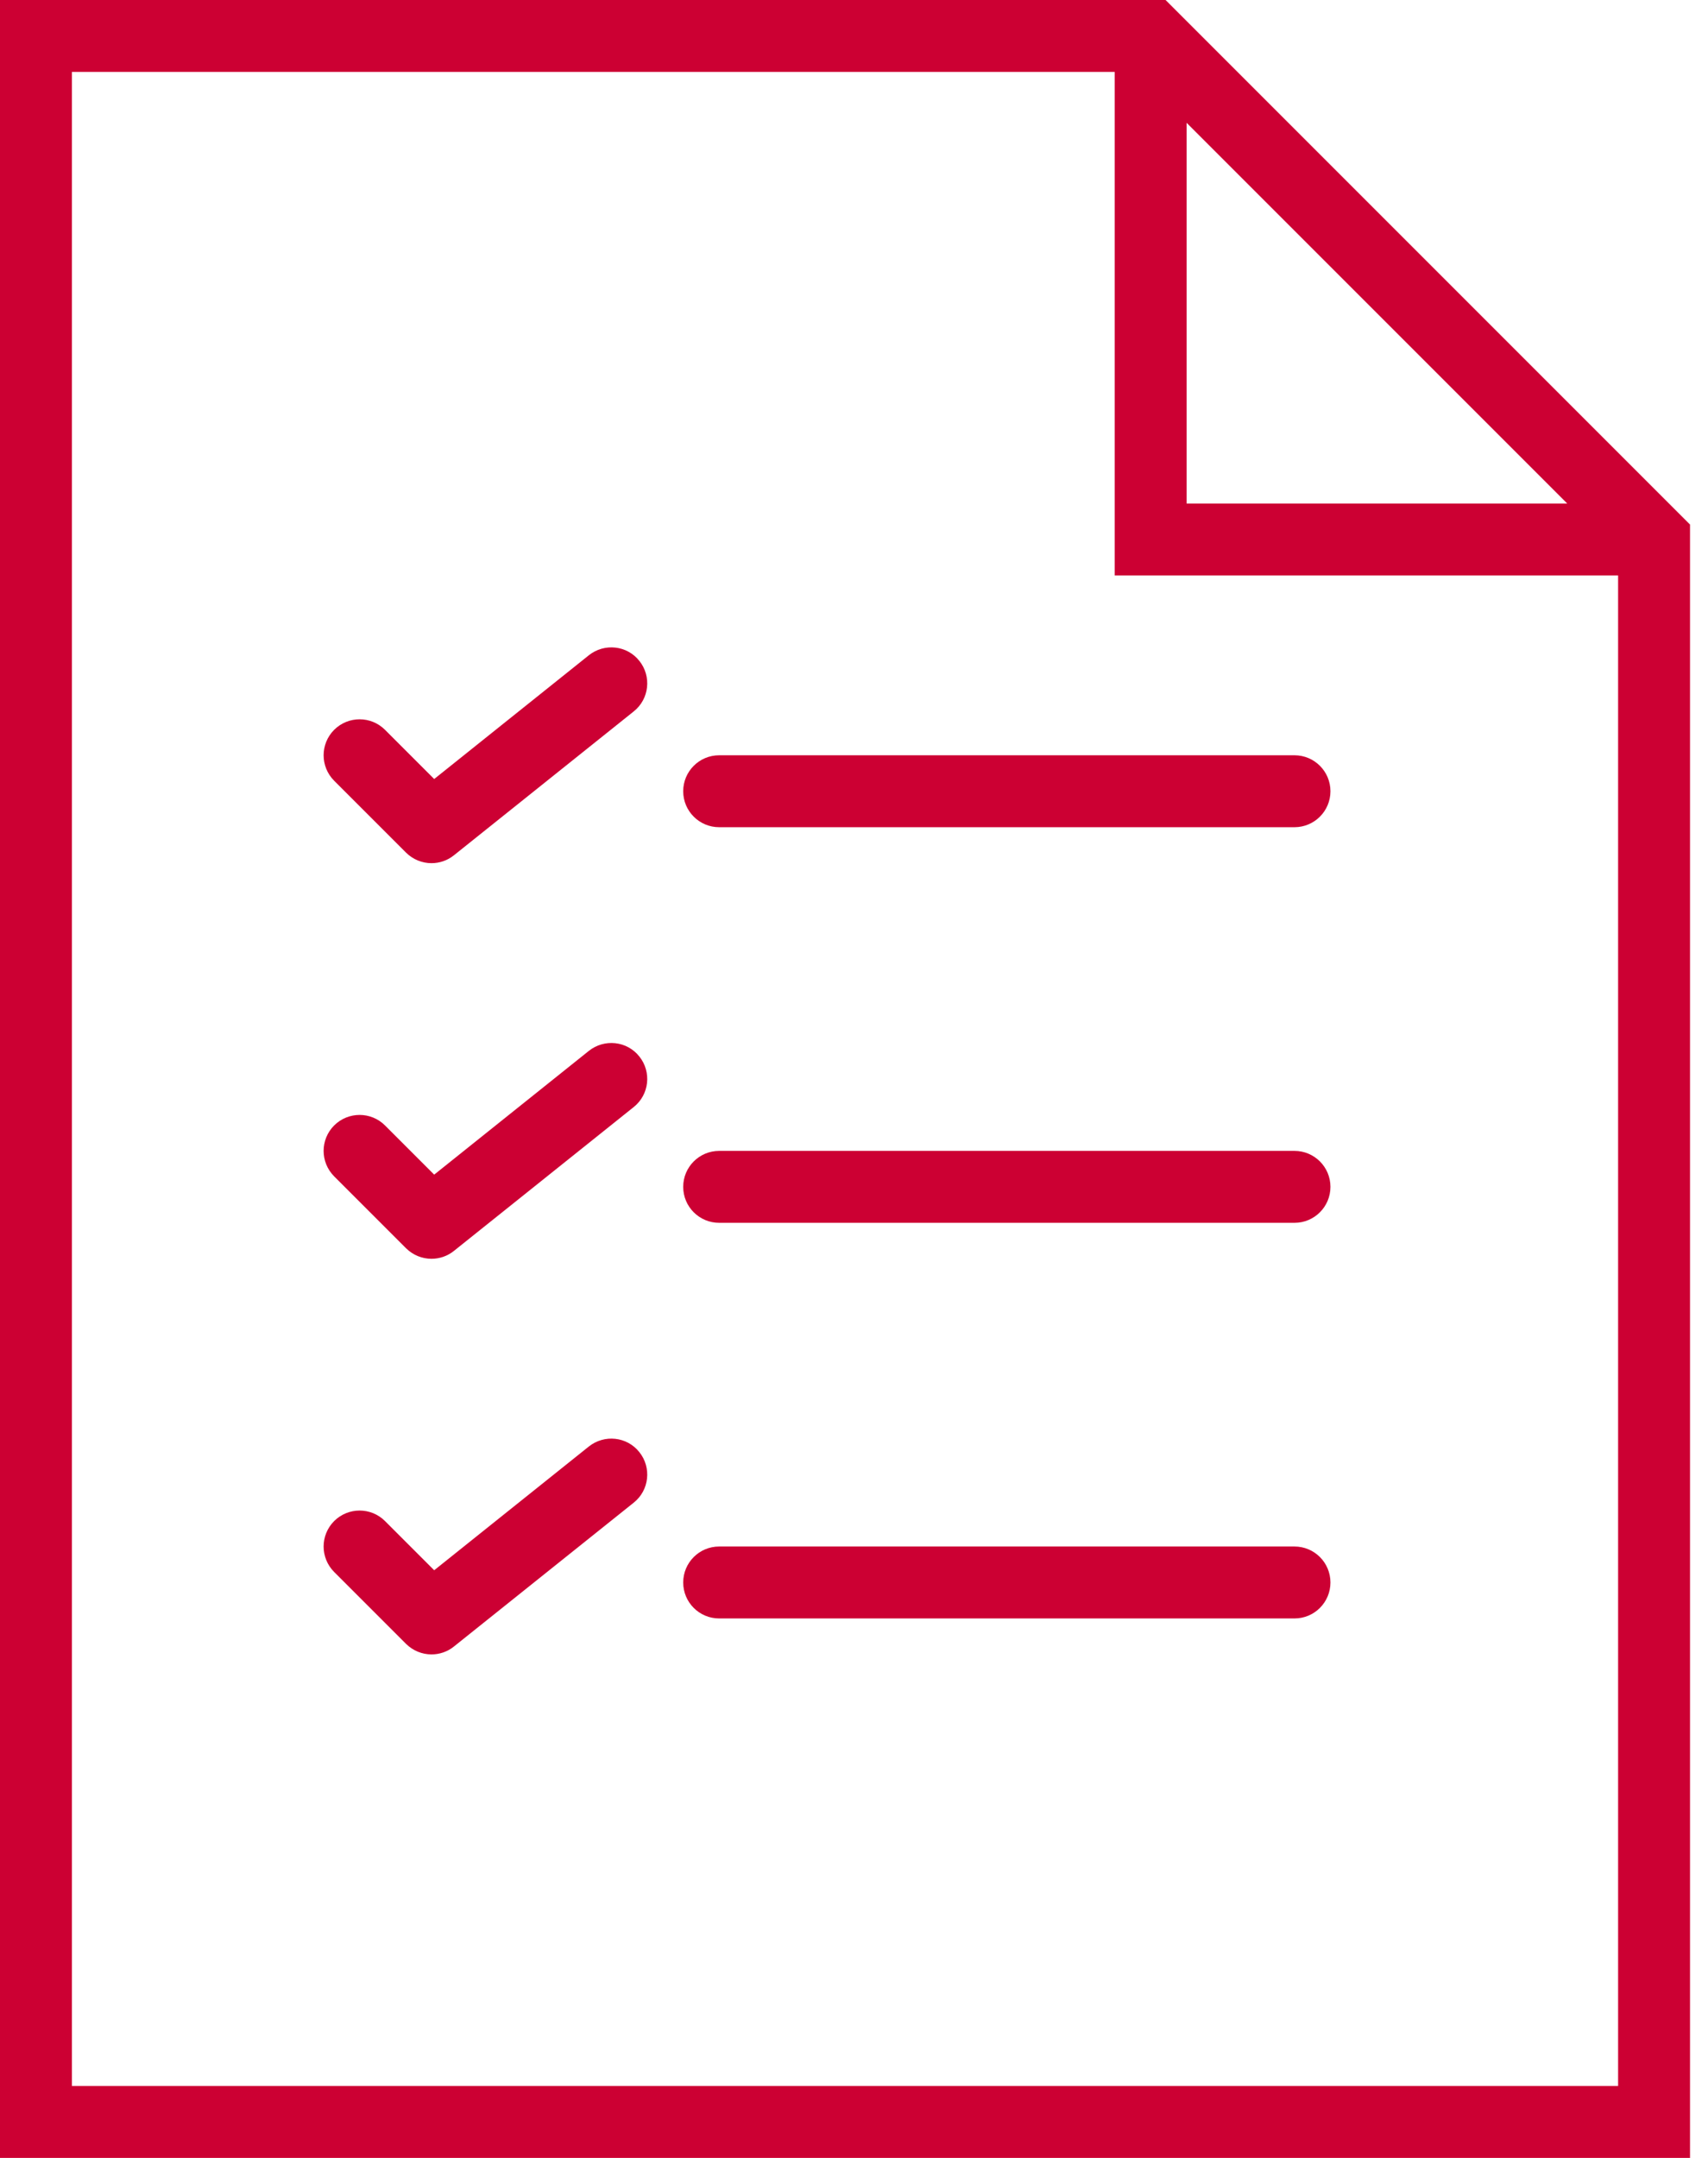
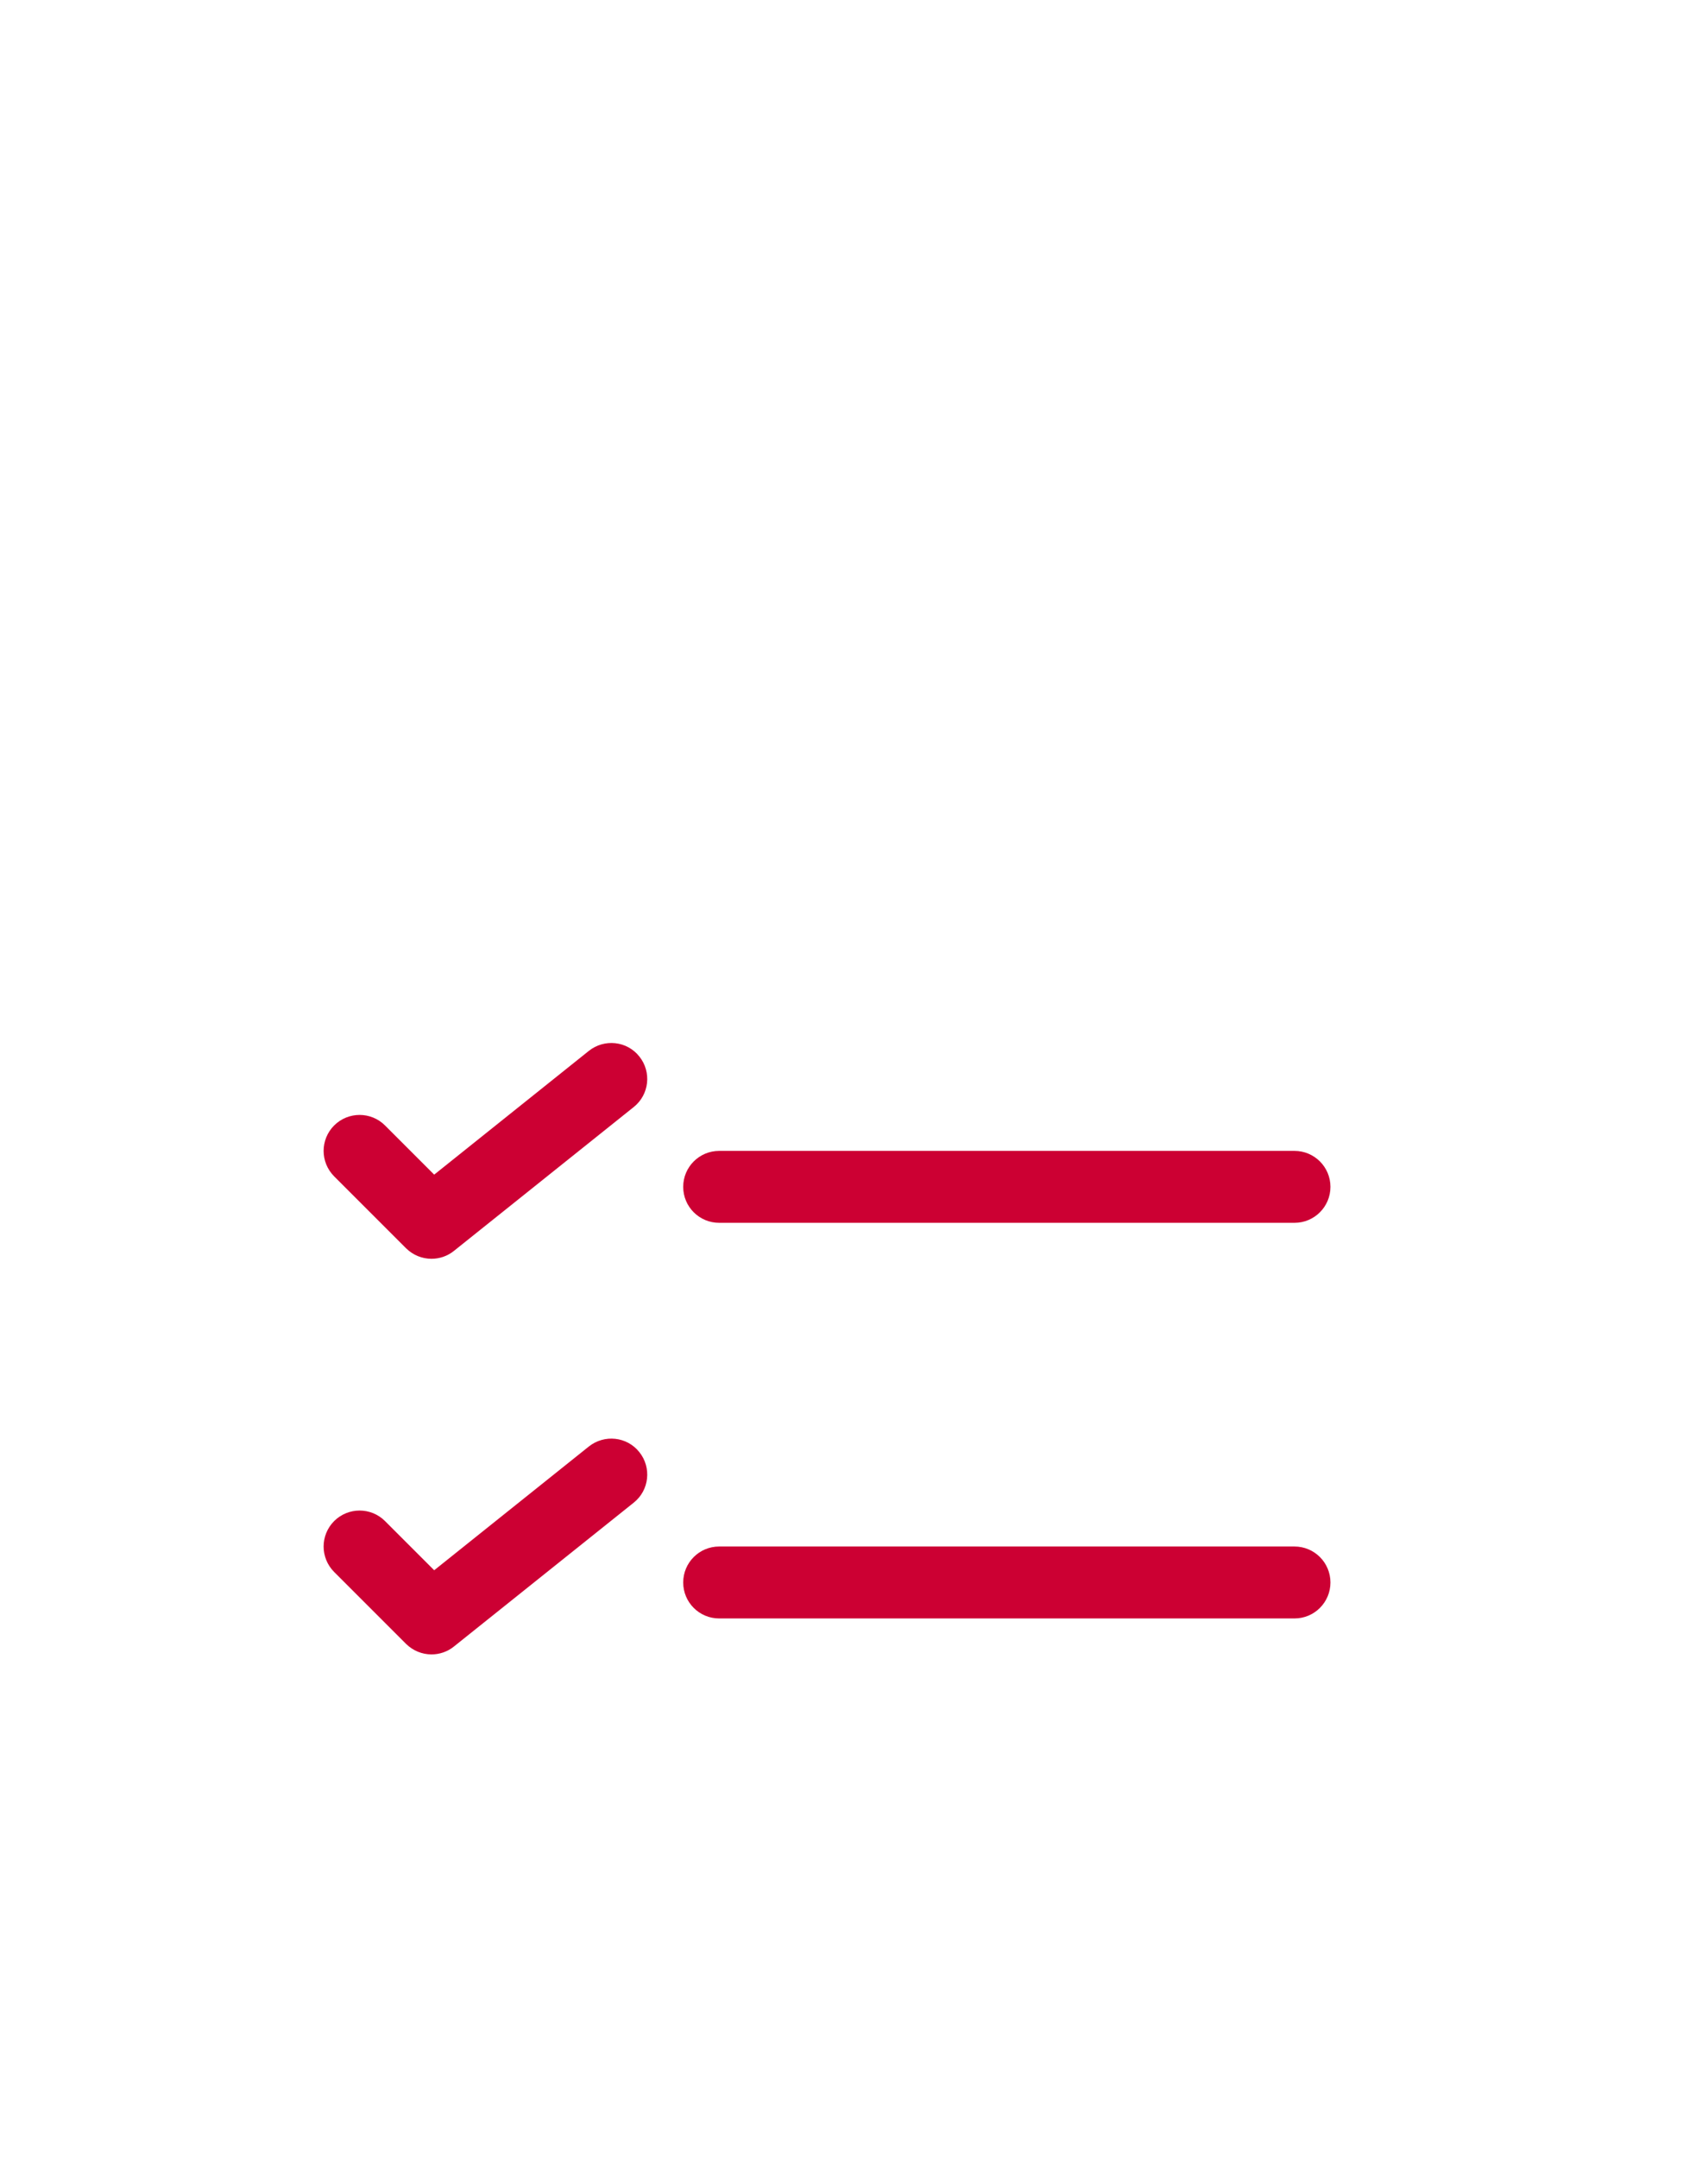
<svg xmlns="http://www.w3.org/2000/svg" width="19" height="24" viewBox="0 0 19 24" fill="none">
-   <path d="M12.966 0H0V24H18.8V5.834L12.966 0ZM13.2 1.366L17.434 5.6H13.2V1.366ZM0.8 23.2V0.8H12.4V6.4H18V23.2H0.8Z" fill="#CC0033" />
-   <path d="M14.4 8.4H8C7.779 8.4 7.6 8.579 7.6 8.8C7.6 9.021 7.779 9.2 8 9.2H14.4C14.621 9.2 14.8 9.021 14.8 8.8C14.8 8.579 14.621 8.4 14.4 8.4Z" fill="#CC0033" />
-   <path d="M6.55 7.288L4.83 8.664L4.283 8.117C4.127 7.961 3.874 7.961 3.717 8.117C3.561 8.274 3.561 8.526 3.717 8.683L4.517 9.483C4.595 9.56 4.697 9.6 4.8 9.6C4.888 9.6 4.977 9.571 5.05 9.512L7.05 7.912C7.223 7.774 7.25 7.522 7.112 7.35C6.975 7.177 6.723 7.15 6.55 7.288Z" fill="#CC0033" />
  <path d="M14.4 12.8H8C7.779 12.8 7.6 12.979 7.6 13.2C7.6 13.421 7.779 13.6 8 13.6H14.4C14.621 13.6 14.8 13.421 14.8 13.2C14.8 12.979 14.621 12.8 14.4 12.8Z" fill="#CC0033" />
  <path d="M6.55 11.688L4.83 13.064L4.283 12.517C4.127 12.361 3.874 12.361 3.717 12.517C3.561 12.674 3.561 12.926 3.717 13.083L4.517 13.883C4.595 13.96 4.697 14 4.8 14C4.888 14 4.977 13.971 5.05 13.912L7.05 12.312C7.223 12.174 7.25 11.922 7.112 11.75C6.975 11.577 6.723 11.55 6.55 11.688Z" fill="#CC0033" />
  <path d="M14.4 17.2H8C7.779 17.2 7.6 17.379 7.6 17.6C7.6 17.821 7.779 18 8 18H14.4C14.621 18 14.8 17.821 14.8 17.6C14.8 17.379 14.621 17.2 14.4 17.2Z" fill="#CC0033" />
  <path d="M6.55 16.088L4.83 17.464L4.283 16.917C4.127 16.761 3.874 16.761 3.717 16.917C3.561 17.074 3.561 17.326 3.717 17.483L4.517 18.283C4.595 18.36 4.697 18.4 4.8 18.4C4.888 18.4 4.977 18.371 5.05 18.312L7.05 16.712C7.223 16.574 7.25 16.322 7.112 16.15C6.975 15.977 6.723 15.95 6.55 16.088Z" fill="#CC0033" />
</svg>